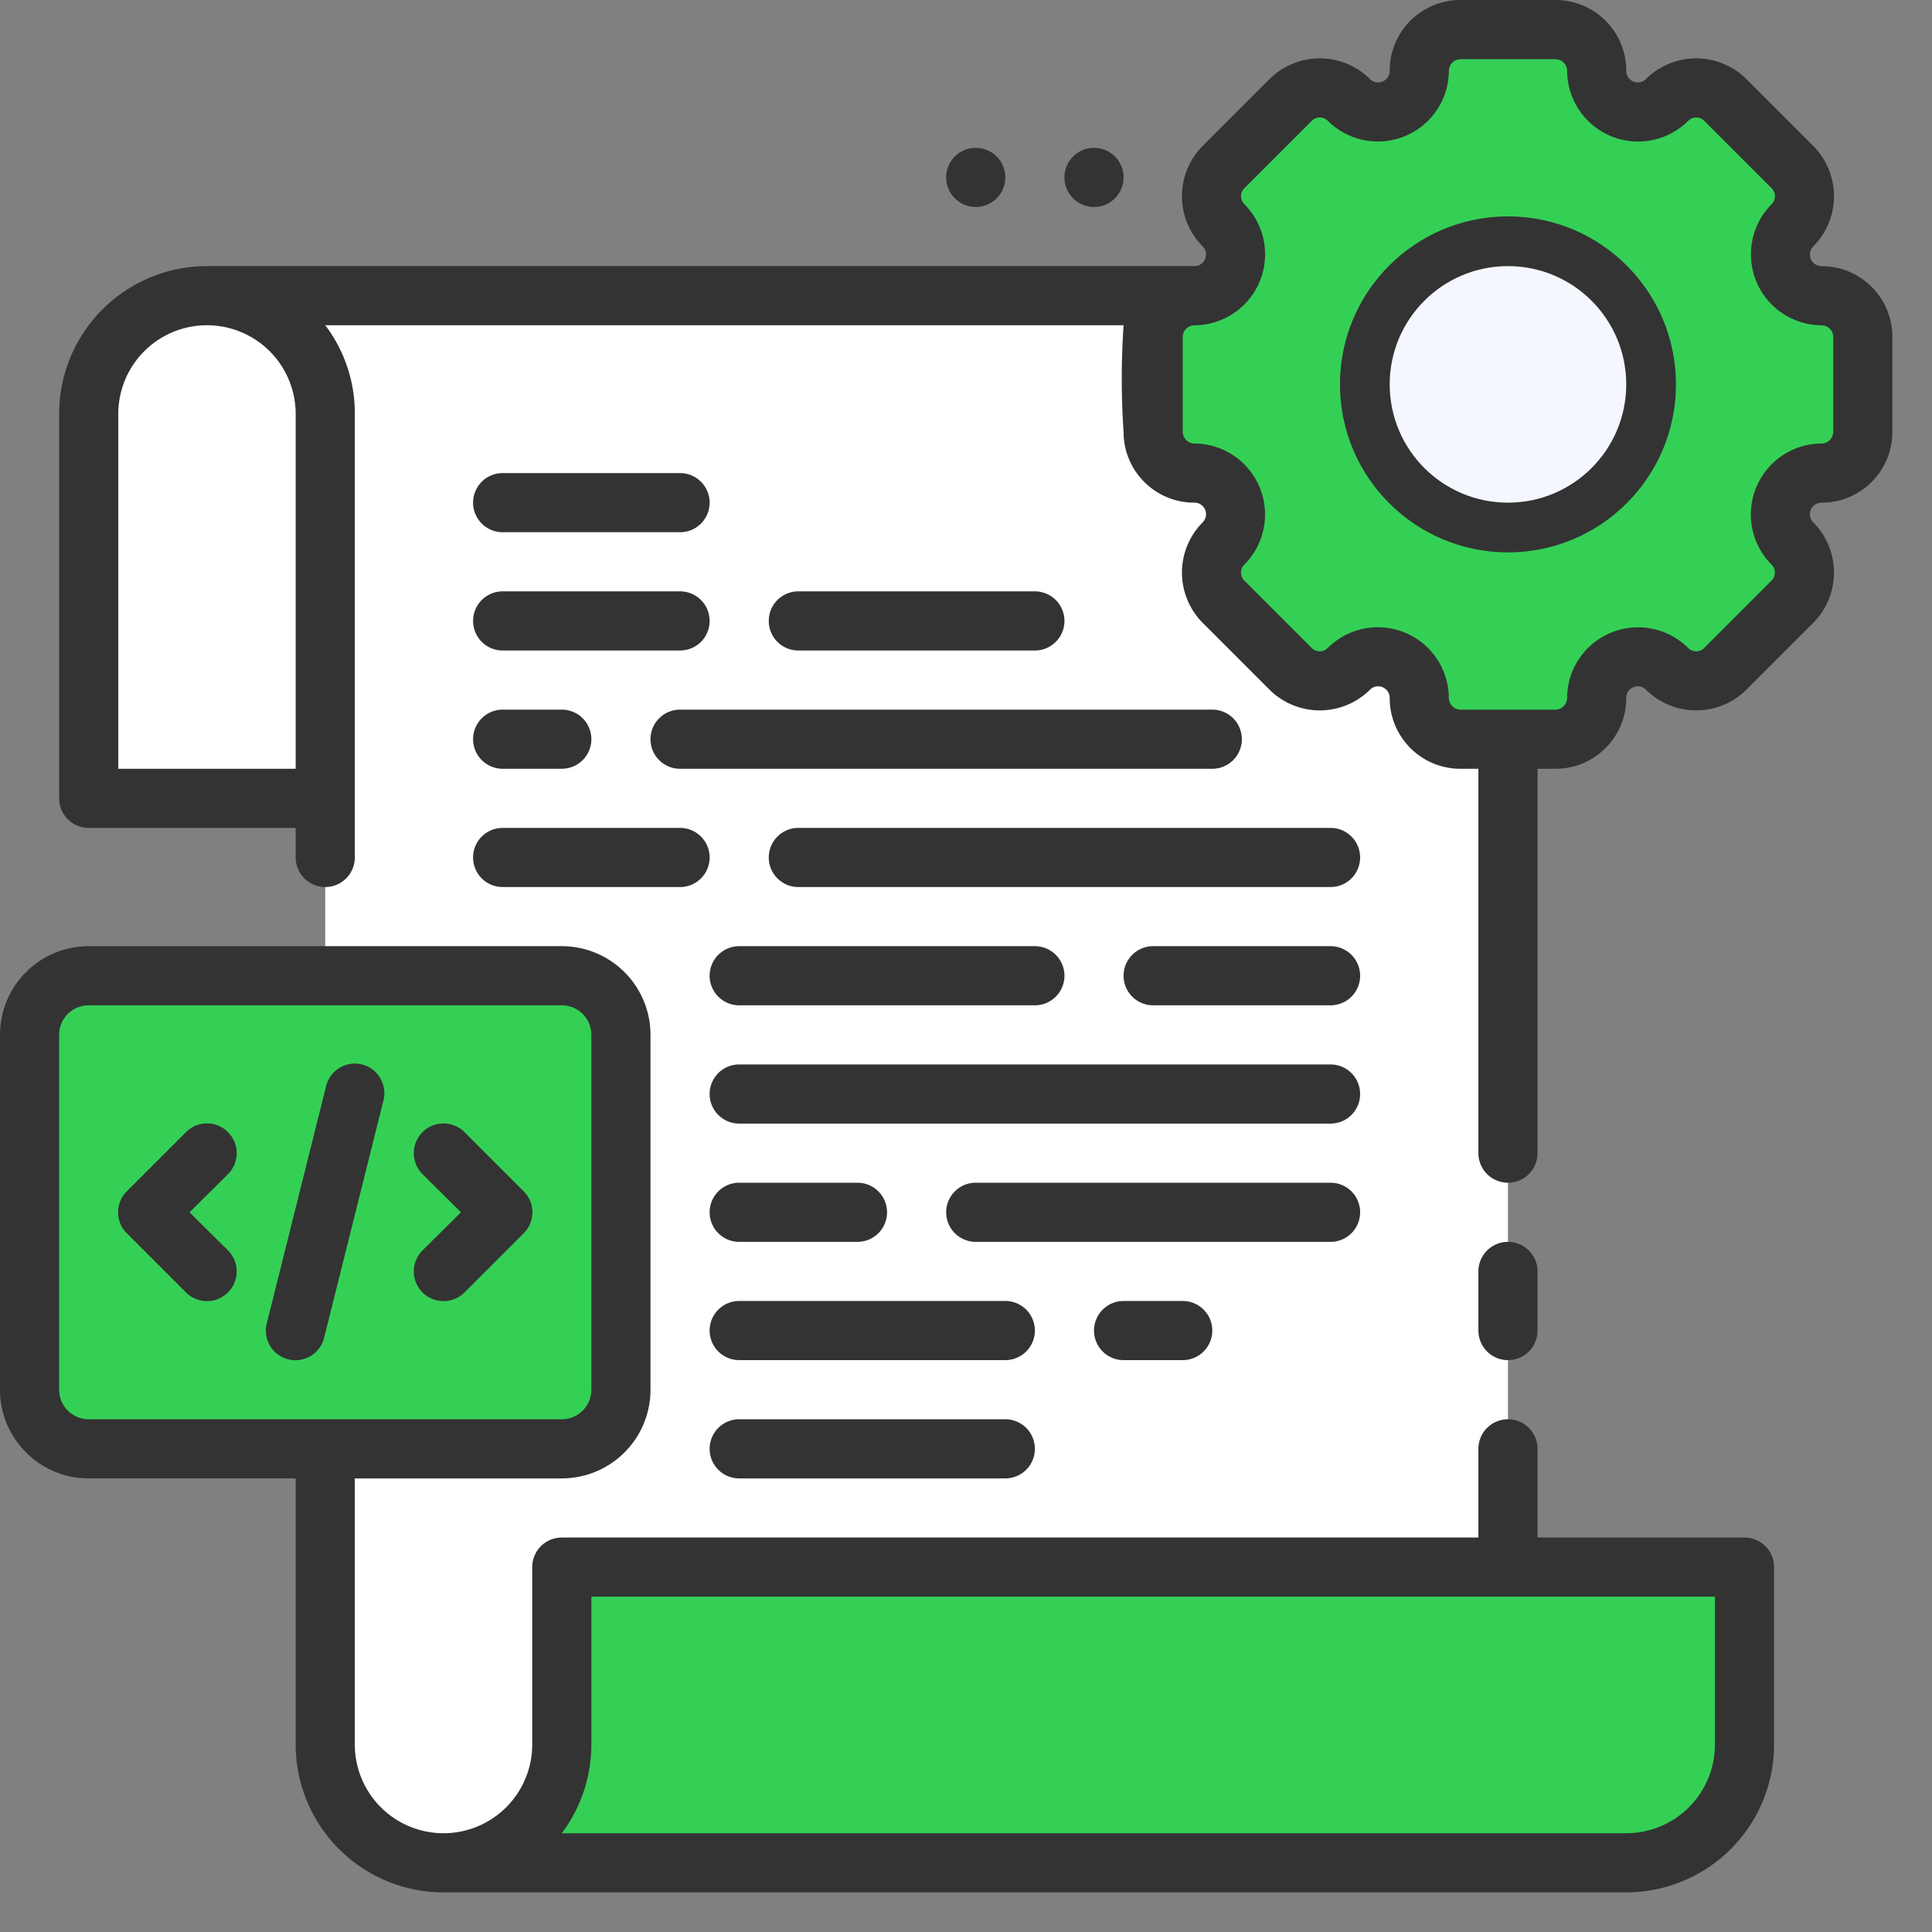
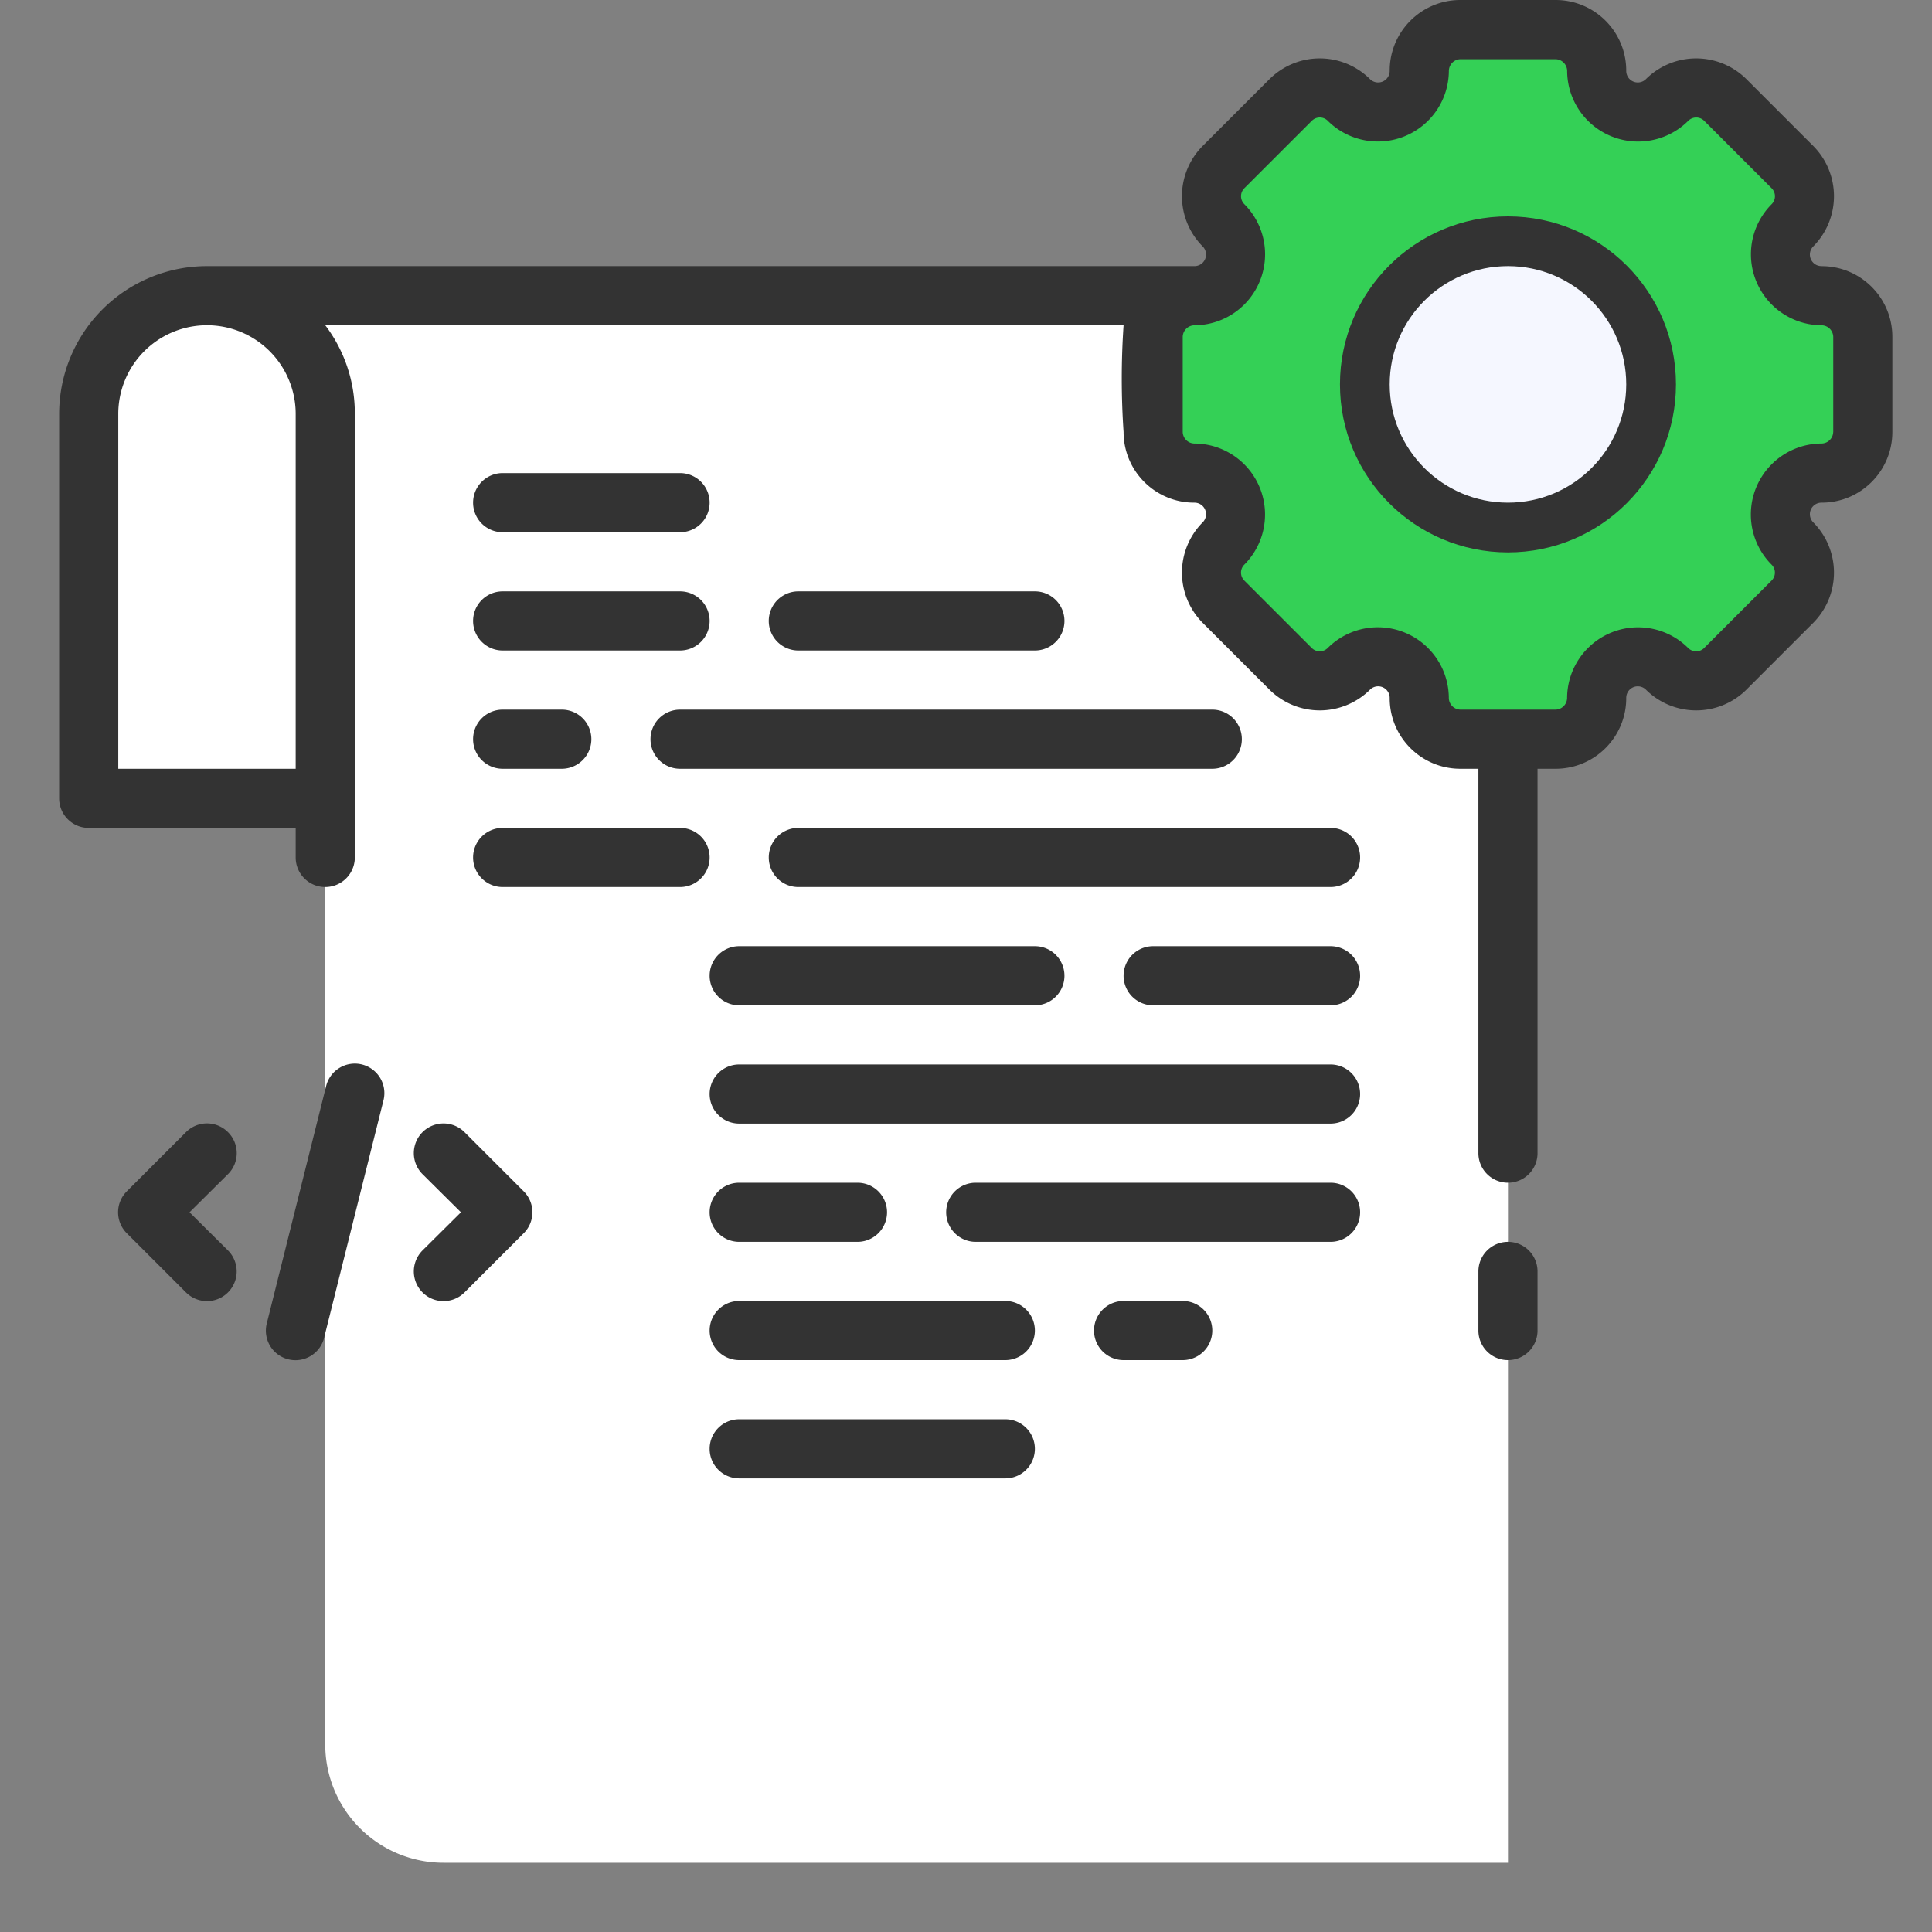
<svg xmlns="http://www.w3.org/2000/svg" width="46" height="46">
  <rect width="100%" height="100%" fill="#808080" stroke="none" />
  <g fill="none">
    <path d="M35.904 9.856v34.496H10.56a2.816 2.816 0 01-2.816-2.816V9.856A2.816 2.816 0 004.928 7.04h28.16a2.816 2.816 0 012.816 2.816z" fill="#FFF" />
    <path d="M2.112 19.008h5.632V9.856a2.816 2.816 0 10-5.632 0v9.152z" fill="#FFF" />
    <path d="M43.373 7.04a.986.986 0 01-.704-1.676.972.972 0 000-1.408L41.08 2.38a.972.972 0 00-1.409 0 .986.986 0 01-1.675-.704.979.979 0 00-.958-.972h-2.266a.979.979 0 00-.979.979.986.986 0 01-1.676.704.972.972 0 00-1.408 0l-1.576 1.59a.972.972 0 000 1.409.986.986 0 01-.704 1.675.979.979 0 00-.972.958v2.266c0 .54.438.979.979.979a.986.986 0 01.704 1.676.972.972 0 000 1.408l1.598 1.598a.972.972 0 001.408 0 .986.986 0 011.675.704.979.979 0 00.95.95h2.267a.98.98 0 00.979-.979.986.986 0 011.676-.704.972.972 0 001.408 0l1.598-1.598a.972.972 0 000-1.408.986.986 0 01.704-1.675.979.979 0 00.95-.95V8.018a.979.979 0 00-.979-.979z" fill="#34D056" />
    <circle fill="#333" cx="35.904" cy="9.152" r="4" />
    <circle fill="#F5F7FF" cx="35.904" cy="9.152" r="2.816" />
-     <rect fill="#34D056" x=".704" y="23.232" width="14.08" height="11.264" rx="1.408" />
    <path d="M5.428 26.956a.704.704 0 00-1 0L3.02 28.364a.704.704 0 000 1l1.408 1.408a.707.707 0 001-1l-.915-.908.915-.908a.704.704 0 000-1zm7.04 1.408l-1.408-1.408a.707.707 0 00-1 1l.915.908-.915.908a.707.707 0 001 1l1.408-1.408a.704.704 0 000-1zm-3.851-3.02a.704.704 0 00-.852.514L6.357 31.49a.704.704 0 101.366.338l1.408-5.632a.704.704 0 00-.514-.852zm3.351-9.856h4.224a.704.704 0 000-1.408h-4.224a.704.704 0 000 1.408zm0-2.816h4.224a.704.704 0 000-1.408h-4.224a.704.704 0 100 1.408zm7.04 2.816h5.632a.704.704 0 100-1.408h-5.632a.704.704 0 000 1.408zm-7.04 2.816h1.408a.704.704 0 000-1.408h-1.408a.704.704 0 000 1.408zm3.52-.704c0 .389.315.704.704.704h12.672a.704.704 0 100-1.408H16.192a.704.704 0 00-.704.704zm.704 2.112h-4.224a.704.704 0 000 1.408h4.224a.704.704 0 000-1.408zm2.112.704c0 .389.315.704.704.704H31.68a.704.704 0 100-1.408H19.008a.704.704 0 00-.704.704zm-.704 2.112a.704.704 0 100 1.408h7.04a.704.704 0 100-1.408H17.6zm14.08 2.816H17.6a.704.704 0 100 1.408h14.08a.704.704 0 100-1.408zM17.6 29.568h2.816a.704.704 0 100-1.408H17.6a.704.704 0 100 1.408zm6.336 1.408H17.6a.704.704 0 100 1.408h6.336a.704.704 0 100-1.408zm0 2.816H17.6a.704.704 0 100 1.408h6.336a.704.704 0 100-1.408zm7.744-11.264h-4.224a.704.704 0 100 1.408h4.224a.704.704 0 100-1.408zm0 5.632h-8.448a.704.704 0 100 1.408h8.448a.704.704 0 100-1.408zm-3.52 2.816h-1.408a.704.704 0 100 1.408h1.408a.704.704 0 100-1.408z" fill="#333" />
-     <path d="M41.536 37.312v4.224a2.816 2.816 0 01-2.816 2.816H10.56a2.816 2.816 0 002.816-2.816v-4.224h28.16z" fill="#34D056" />
    <path d="M35.904 32.384a.704.704 0 00.704-.704v-1.408a.704.704 0 10-1.408 0v1.408c0 .389.315.704.704.704zm7.469-26.048a.275.275 0 01-.197-.472 1.697 1.697 0 000-2.386L41.578 1.88a1.697 1.697 0 00-2.386 0 .275.275 0 01-.472-.197C38.72.753 37.967 0 37.037 0h-2.266c-.93 0-1.683.753-1.683 1.683a.275.275 0 01-.472.197 1.697 1.697 0 00-2.386 0l-1.598 1.598a1.697 1.697 0 000 2.386.275.275 0 01-.197.472H4.928a3.52 3.52 0 00-3.52 3.52v9.152c0 .389.315.704.704.704H7.04v.704a.704.704 0 101.408 0V9.856a3.464 3.464 0 00-.704-2.112h19.008a18.642 18.642 0 000 2.541c0 .93.753 1.683 1.683 1.683a.275.275 0 01.197.472 1.697 1.697 0 000 2.386l1.598 1.598a1.697 1.697 0 002.386 0 .275.275 0 01.472.197c0 .93.753 1.683 1.683 1.683h.429v9.152a.704.704 0 101.408 0v-9.152h.43c.929 0 1.682-.753 1.682-1.683a.275.275 0 01.472-.197 1.697 1.697 0 002.386 0l1.598-1.598a1.697 1.697 0 000-2.386.275.275 0 01.197-.472c.93 0 1.683-.753 1.683-1.683V8.02c0-.93-.753-1.683-1.683-1.683zM7.04 9.856v8.448H2.816V9.856a2.112 2.112 0 014.224 0zm36.608.43a.282.282 0 01-.275.274 1.69 1.69 0 00-1.196 2.88.268.268 0 010 .387l-1.598 1.598a.268.268 0 01-.388 0 1.69 1.69 0 00-2.879 1.196.282.282 0 01-.275.275h-2.266a.282.282 0 01-.275-.275 1.69 1.69 0 00-2.88-1.196.268.268 0 01-.387 0l-1.598-1.598a.268.268 0 010-.388 1.69 1.69 0 00-1.196-2.879.282.282 0 01-.275-.275V8.02a.282.282 0 01.275-.275 1.69 1.69 0 001.196-2.88.268.268 0 010-.387L31.23 2.88a.268.268 0 01.388 0 1.69 1.69 0 002.879-1.196.282.282 0 01.275-.275h2.266c.15.004.271.124.275.275a1.69 1.69 0 002.88 1.196.268.268 0 01.387 0l1.598 1.598a.268.268 0 010 .388 1.69 1.69 0 001.196 2.879c.15.004.271.124.275.275v2.266z" fill="#333" />
-     <path d="M41.536 36.608h-4.928v-2.112a.704.704 0 10-1.408 0v2.112H13.376a.704.704 0 00-.704.704v4.224a2.112 2.112 0 11-4.224 0V35.2h4.928a2.112 2.112 0 002.112-2.112V24.64a2.112 2.112 0 00-2.112-2.112H2.112A2.112 2.112 0 000 24.64v8.448C0 34.254.946 35.2 2.112 35.2H7.04v6.336a3.52 3.52 0 003.52 3.52h28.16a3.52 3.52 0 003.52-3.52v-4.224a.704.704 0 00-.704-.704zm-40.128-3.52V24.64c0-.389.315-.704.704-.704h11.264c.389 0 .704.315.704.704v8.448a.704.704 0 01-.704.704H2.112a.704.704 0 01-.704-.704zm39.424 8.448a2.112 2.112 0 01-2.112 2.112H13.376a3.52 3.52 0 00.704-2.112v-3.52h26.752v3.52zM26.048 3.52a.704.704 0 100 1.408.704.704 0 000-1.408zm-2.816 0a.704.704 0 100 1.408.704.704 0 000-1.408z" fill="#333" />
  </g>
</svg>